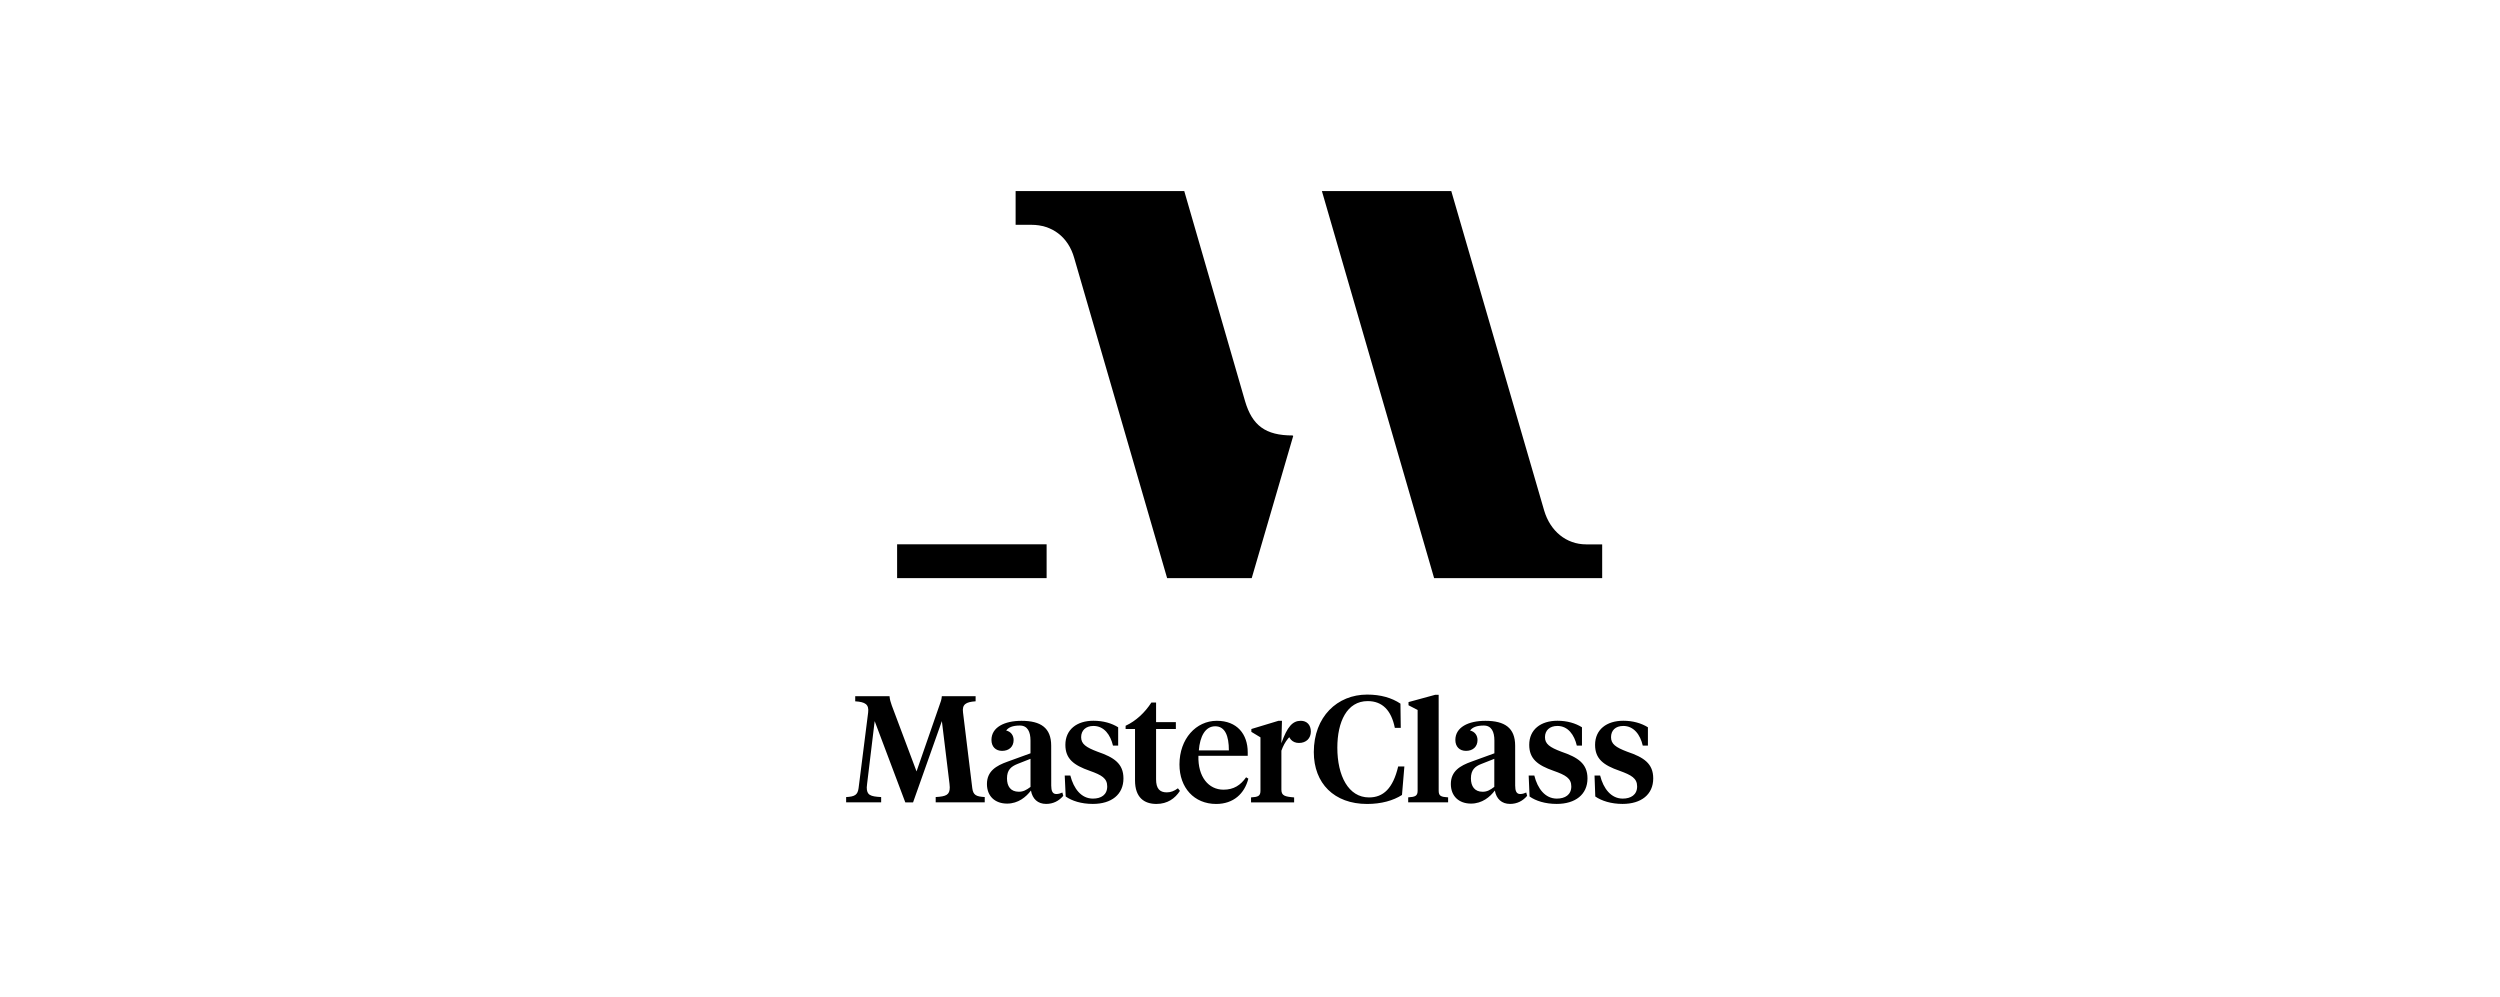
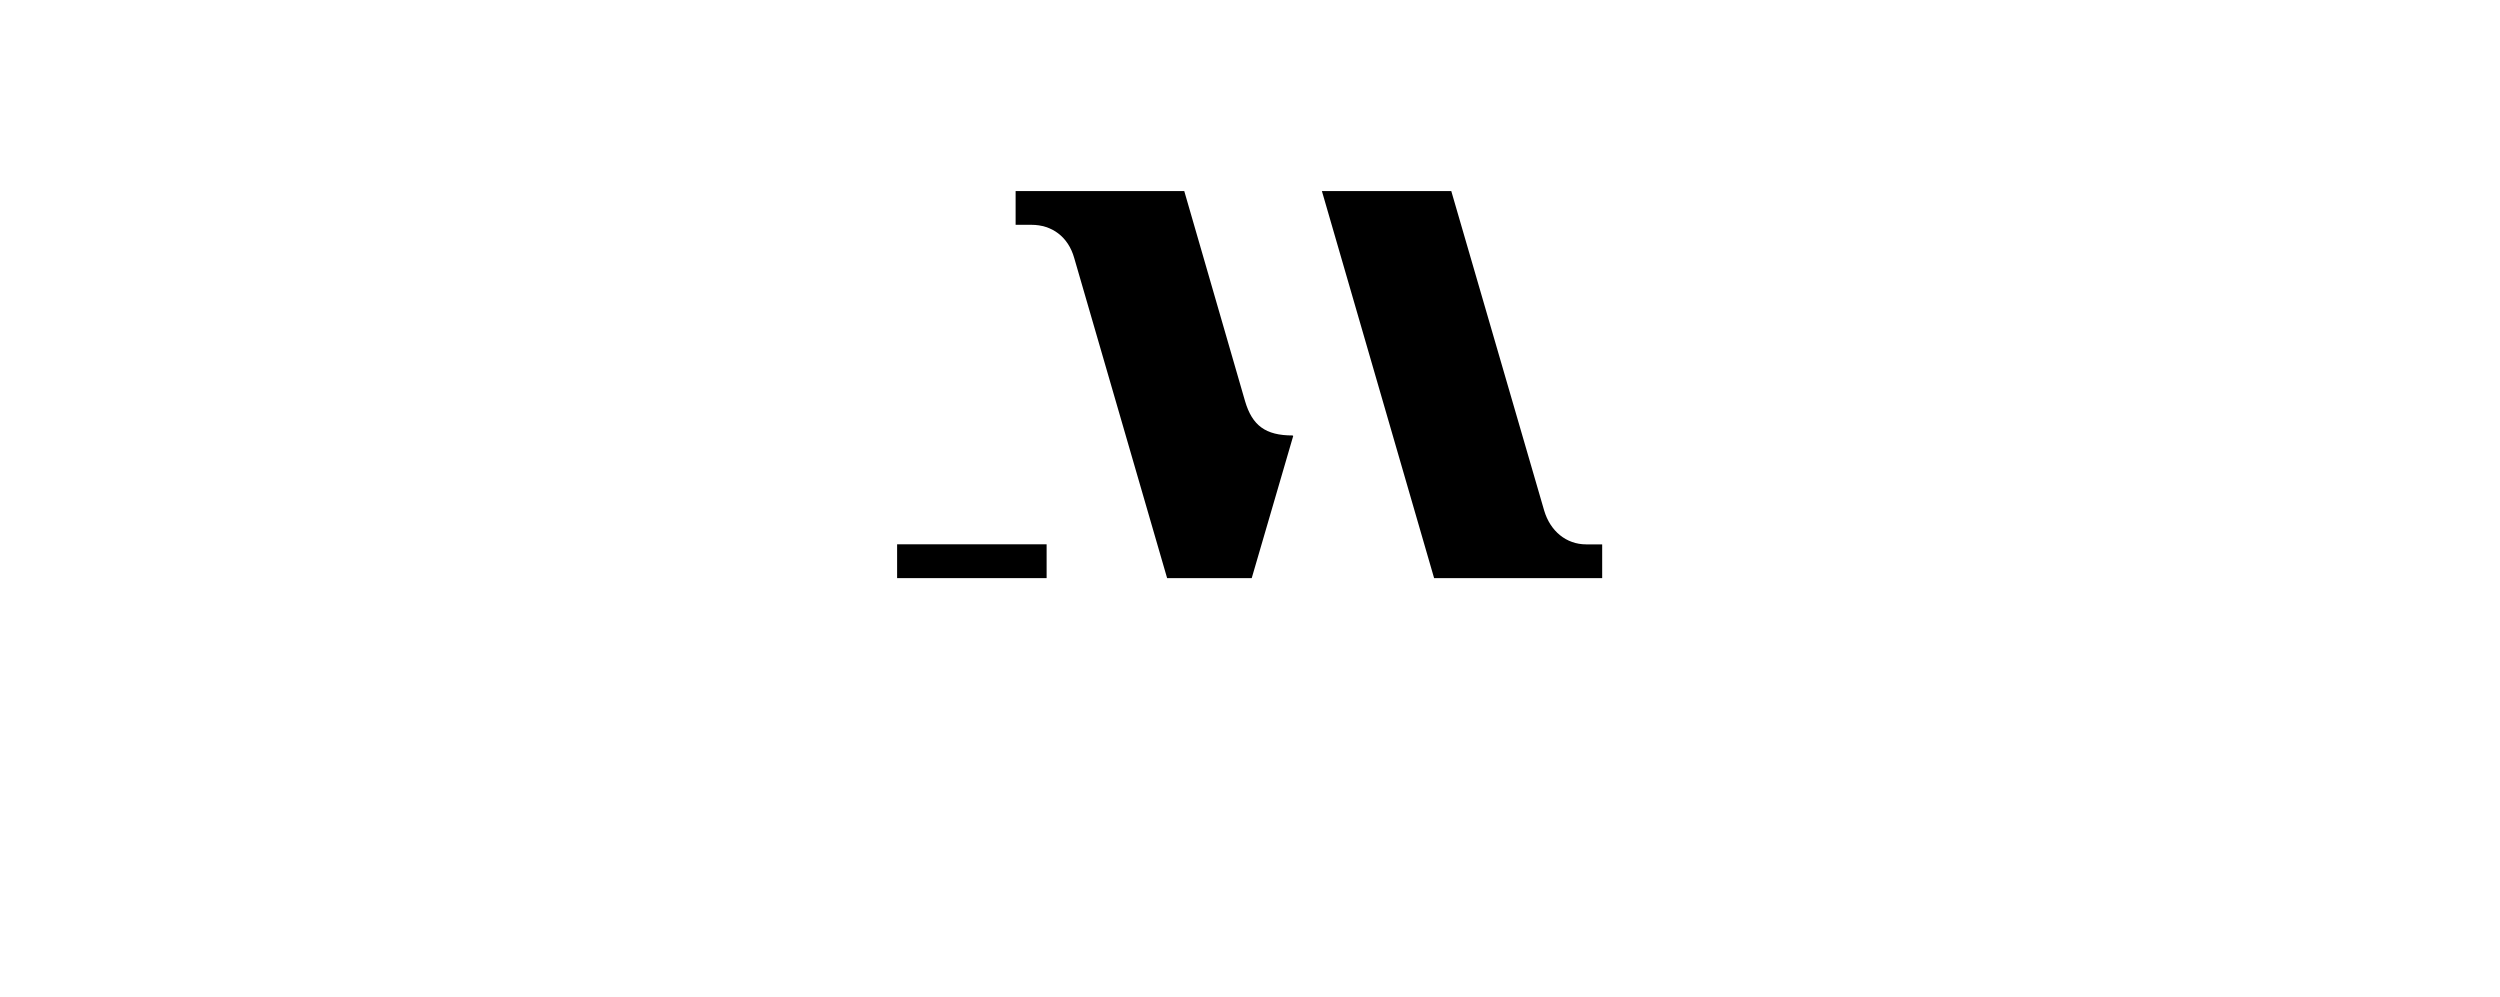
<svg xmlns="http://www.w3.org/2000/svg" width="682" height="272" viewBox="0 0 682 272" fill="none">
  <path d="M339.652 109.44L323.068 52.129H277.06V61.331H281.426C286.87 61.331 291.386 64.504 293.042 70.369L318.389 157.706H341.471L352.787 118.936L352.624 118.792C345.235 118.798 341.609 116.082 339.652 109.44Z" fill="black" />
  <path d="M432.71 148.504C427.284 148.504 422.912 144.892 421.256 139.303L395.91 52.129H360.615L391.224 157.706H437.075V148.511L432.71 148.504Z" fill="black" />
  <path d="M244.732 148.486V157.713H285.516V157.694V148.499V148.486H244.732Z" fill="black" />
-   <path d="M256.944 196.716L249.085 218.888H246.965L238.61 196.716L236.547 213.814C236.49 214.128 236.453 214.592 236.453 214.799C236.453 216.862 237.356 217.289 240.379 217.44V218.882H230.826V217.44C233.185 217.314 233.975 216.856 234.22 215.006L236.829 194.382C237.105 192.149 236.039 191.491 233.304 191.321V189.929H242.662C242.75 190.832 242.944 191.535 243.277 192.45L250.032 210.44L256.286 192.394C256.618 191.497 256.869 190.826 256.932 189.922H266.146V191.315C263.487 191.497 262.408 192.143 262.715 194.376L265.237 215C265.481 216.938 266.347 217.308 268.636 217.433V218.876H255.257V217.433C258.111 217.276 259.096 216.85 259.096 214.793C259.096 214.548 259.058 214.128 259.021 213.808L256.944 196.716ZM286.776 214.303C286.776 215.708 287.108 216.612 288.156 216.612C288.771 216.612 289.354 216.411 289.812 216.204L290.057 217.107C288.858 218.512 287.29 219.309 285.384 219.309C283.094 219.309 281.645 217.929 281.244 215.658C279.92 217.408 277.775 219.221 274.739 219.221C271.427 219.221 269.238 217.189 269.238 213.883C269.238 210.377 271.76 208.878 274.865 207.774L281.118 205.503V202.016C281.118 199.62 280.322 197.926 278.208 197.926C276.27 197.926 275.109 198.422 274.488 199.287C275.774 199.582 276.514 200.611 276.514 201.89C276.514 203.672 275.285 204.838 273.378 204.838C271.603 204.838 270.468 203.678 270.468 201.859C270.468 198.39 274.031 196.64 278.66 196.64C283.916 196.64 286.764 198.547 286.764 203.427L286.776 214.303ZM281.125 214.673V207.002L277.562 208.407C275.818 209.11 274.708 210.032 274.708 212.334C274.708 214.504 275.693 215.984 277.932 215.984C279.13 215.991 279.958 215.539 281.125 214.673ZM290.721 217.283L290.458 211.569H291.988C292.91 215.163 294.968 217.86 298.154 217.86C300.393 217.86 302.049 216.825 302.049 214.542C302.049 212.309 300.557 211.443 297.295 210.283C292.904 208.746 290.634 207.002 290.634 203.195C290.634 199.024 293.77 196.621 298.28 196.621C300.977 196.621 303.247 197.293 305.035 198.403V203.408H303.624C302.921 200.466 301.228 198.039 298.286 198.039C296.191 198.039 294.936 199.275 294.936 201.1C294.936 202.95 296.229 203.866 299.415 205.07C303.881 206.601 306.478 208.294 306.478 212.353C306.478 216.743 303.216 219.309 298.123 219.309C294.974 219.309 292.415 218.481 290.721 217.283ZM315.378 196.998H320.773V198.867H315.378V212.597C315.378 215.081 316.332 216.16 318.289 216.16C319.399 216.16 320.315 215.79 321.337 215.05L321.883 215.752C320.559 217.816 318.483 219.315 315.466 219.315C312.117 219.315 309.633 217.54 309.633 212.898V198.873H307.067V197.989C309.921 196.665 312.317 194.395 314.092 191.66H315.378V196.998ZM340.38 205.233V206.187H326.926C326.763 211.945 329.711 215.426 333.769 215.426C336.585 215.426 338.436 214.19 339.935 212.045L340.549 212.415C339.508 216.505 336.491 219.321 331.768 219.321C325.772 219.321 321.757 214.899 321.757 208.552C321.757 201.52 326.305 196.634 331.937 196.634C337.476 196.628 340.38 200.272 340.38 205.233ZM327.045 204.7H335.237C335.237 200.767 334.214 198.127 331.511 198.127C328.789 198.127 327.34 200.893 327.045 204.7ZM382.041 191.955L382.129 198.566H380.511C379.558 193.805 377.13 191.259 373.109 191.259C367.433 191.259 364.824 196.916 364.824 203.966C364.824 211.65 367.847 217.54 373.473 217.54C377.368 217.54 380.009 215.087 381.42 209.097H383.114L382.462 216.869C380.066 218.399 376.823 219.321 372.946 219.321C363.964 219.321 358.407 213.701 358.407 205.171C358.407 195.524 364.824 189.483 372.946 189.483C376.635 189.477 379.683 190.368 382.041 191.955ZM392.472 215.708C392.472 217.151 393.087 217.402 395.044 217.521V218.882H384.155V217.521C386.056 217.396 386.727 217.151 386.727 215.708V193.68L384.243 192.394V191.528L391.55 189.534H392.466L392.472 215.708ZM407.645 214.655V207.009L404.089 208.414C402.395 209.06 401.266 210.019 401.266 212.34C401.266 214.492 402.27 215.991 404.453 215.991C405.657 215.991 406.491 215.539 407.645 214.655ZM417.267 217.283L417.023 211.569H418.559C419.456 215.163 421.532 217.86 424.706 217.86C426.939 217.86 428.652 216.825 428.652 214.542C428.652 212.309 427.115 211.443 423.834 210.283C419.444 208.746 417.173 207.002 417.173 203.195C417.173 199.024 420.309 196.621 424.869 196.621C427.51 196.621 429.787 197.293 431.562 198.403V203.408H430.157C429.467 200.466 427.761 198.039 424.869 198.039C422.718 198.039 421.47 199.275 421.47 201.1C421.47 202.95 422.756 203.866 425.948 205.07C430.427 206.601 433.067 208.294 433.067 212.353C433.067 216.743 429.749 219.309 424.662 219.309C421.532 219.309 418.961 218.481 417.267 217.283ZM435.194 217.283L434.987 211.569H436.517C437.414 215.163 439.528 217.86 442.683 217.86C444.897 217.86 446.61 216.825 446.61 214.542C446.61 212.309 445.041 211.443 441.849 210.283C437.408 208.746 435.137 207.002 435.137 203.195C435.137 199.024 438.292 196.621 442.84 196.621C445.48 196.621 447.757 197.293 449.551 198.403V203.408H448.146C447.475 200.466 445.731 198.039 442.84 198.039C440.682 198.039 439.49 199.275 439.49 201.1C439.49 202.95 440.726 203.866 443.912 205.07C448.429 206.601 451 208.294 451 212.353C451 216.743 447.72 219.309 442.627 219.309C439.528 219.309 436.919 218.481 435.194 217.283ZM413.341 214.303C413.341 215.708 413.654 216.612 414.702 216.612C415.316 216.612 415.9 216.411 416.358 216.204L416.602 217.107C415.404 218.512 413.836 219.309 411.936 219.309C409.665 219.309 408.197 217.929 407.796 215.658C406.472 217.408 404.327 219.221 401.291 219.221C397.98 219.221 395.79 217.189 395.79 213.883C395.79 210.377 398.312 208.878 401.417 207.774L407.67 205.503V202.016C407.67 199.62 406.88 197.926 404.779 197.926C402.822 197.926 401.655 198.422 401.04 199.287C402.326 199.582 403.066 200.611 403.066 201.89C403.066 203.672 401.831 204.838 399.93 204.838C398.149 204.838 397.02 203.678 397.02 201.859C397.02 198.39 400.576 196.64 405.212 196.64C410.48 196.64 413.334 198.547 413.334 203.427L413.341 214.303ZM351.344 199.362C351.344 201.388 352.542 202.681 354.355 202.681C356.35 202.681 357.598 201.388 357.598 199.582C357.598 197.713 356.475 196.634 354.869 196.634C352.63 196.634 351.181 198.202 349.557 202.762L349.72 196.634H348.766L341.371 198.873V199.651L343.855 201.15V215.721C343.855 217.164 343.19 217.414 341.283 217.534V218.895H353.038V217.534C350.516 217.327 349.563 217.076 349.563 215.414V204.788C350.479 202.216 351.928 200.435 354.324 199.03L351.344 199.362Z" fill="black" />
</svg>